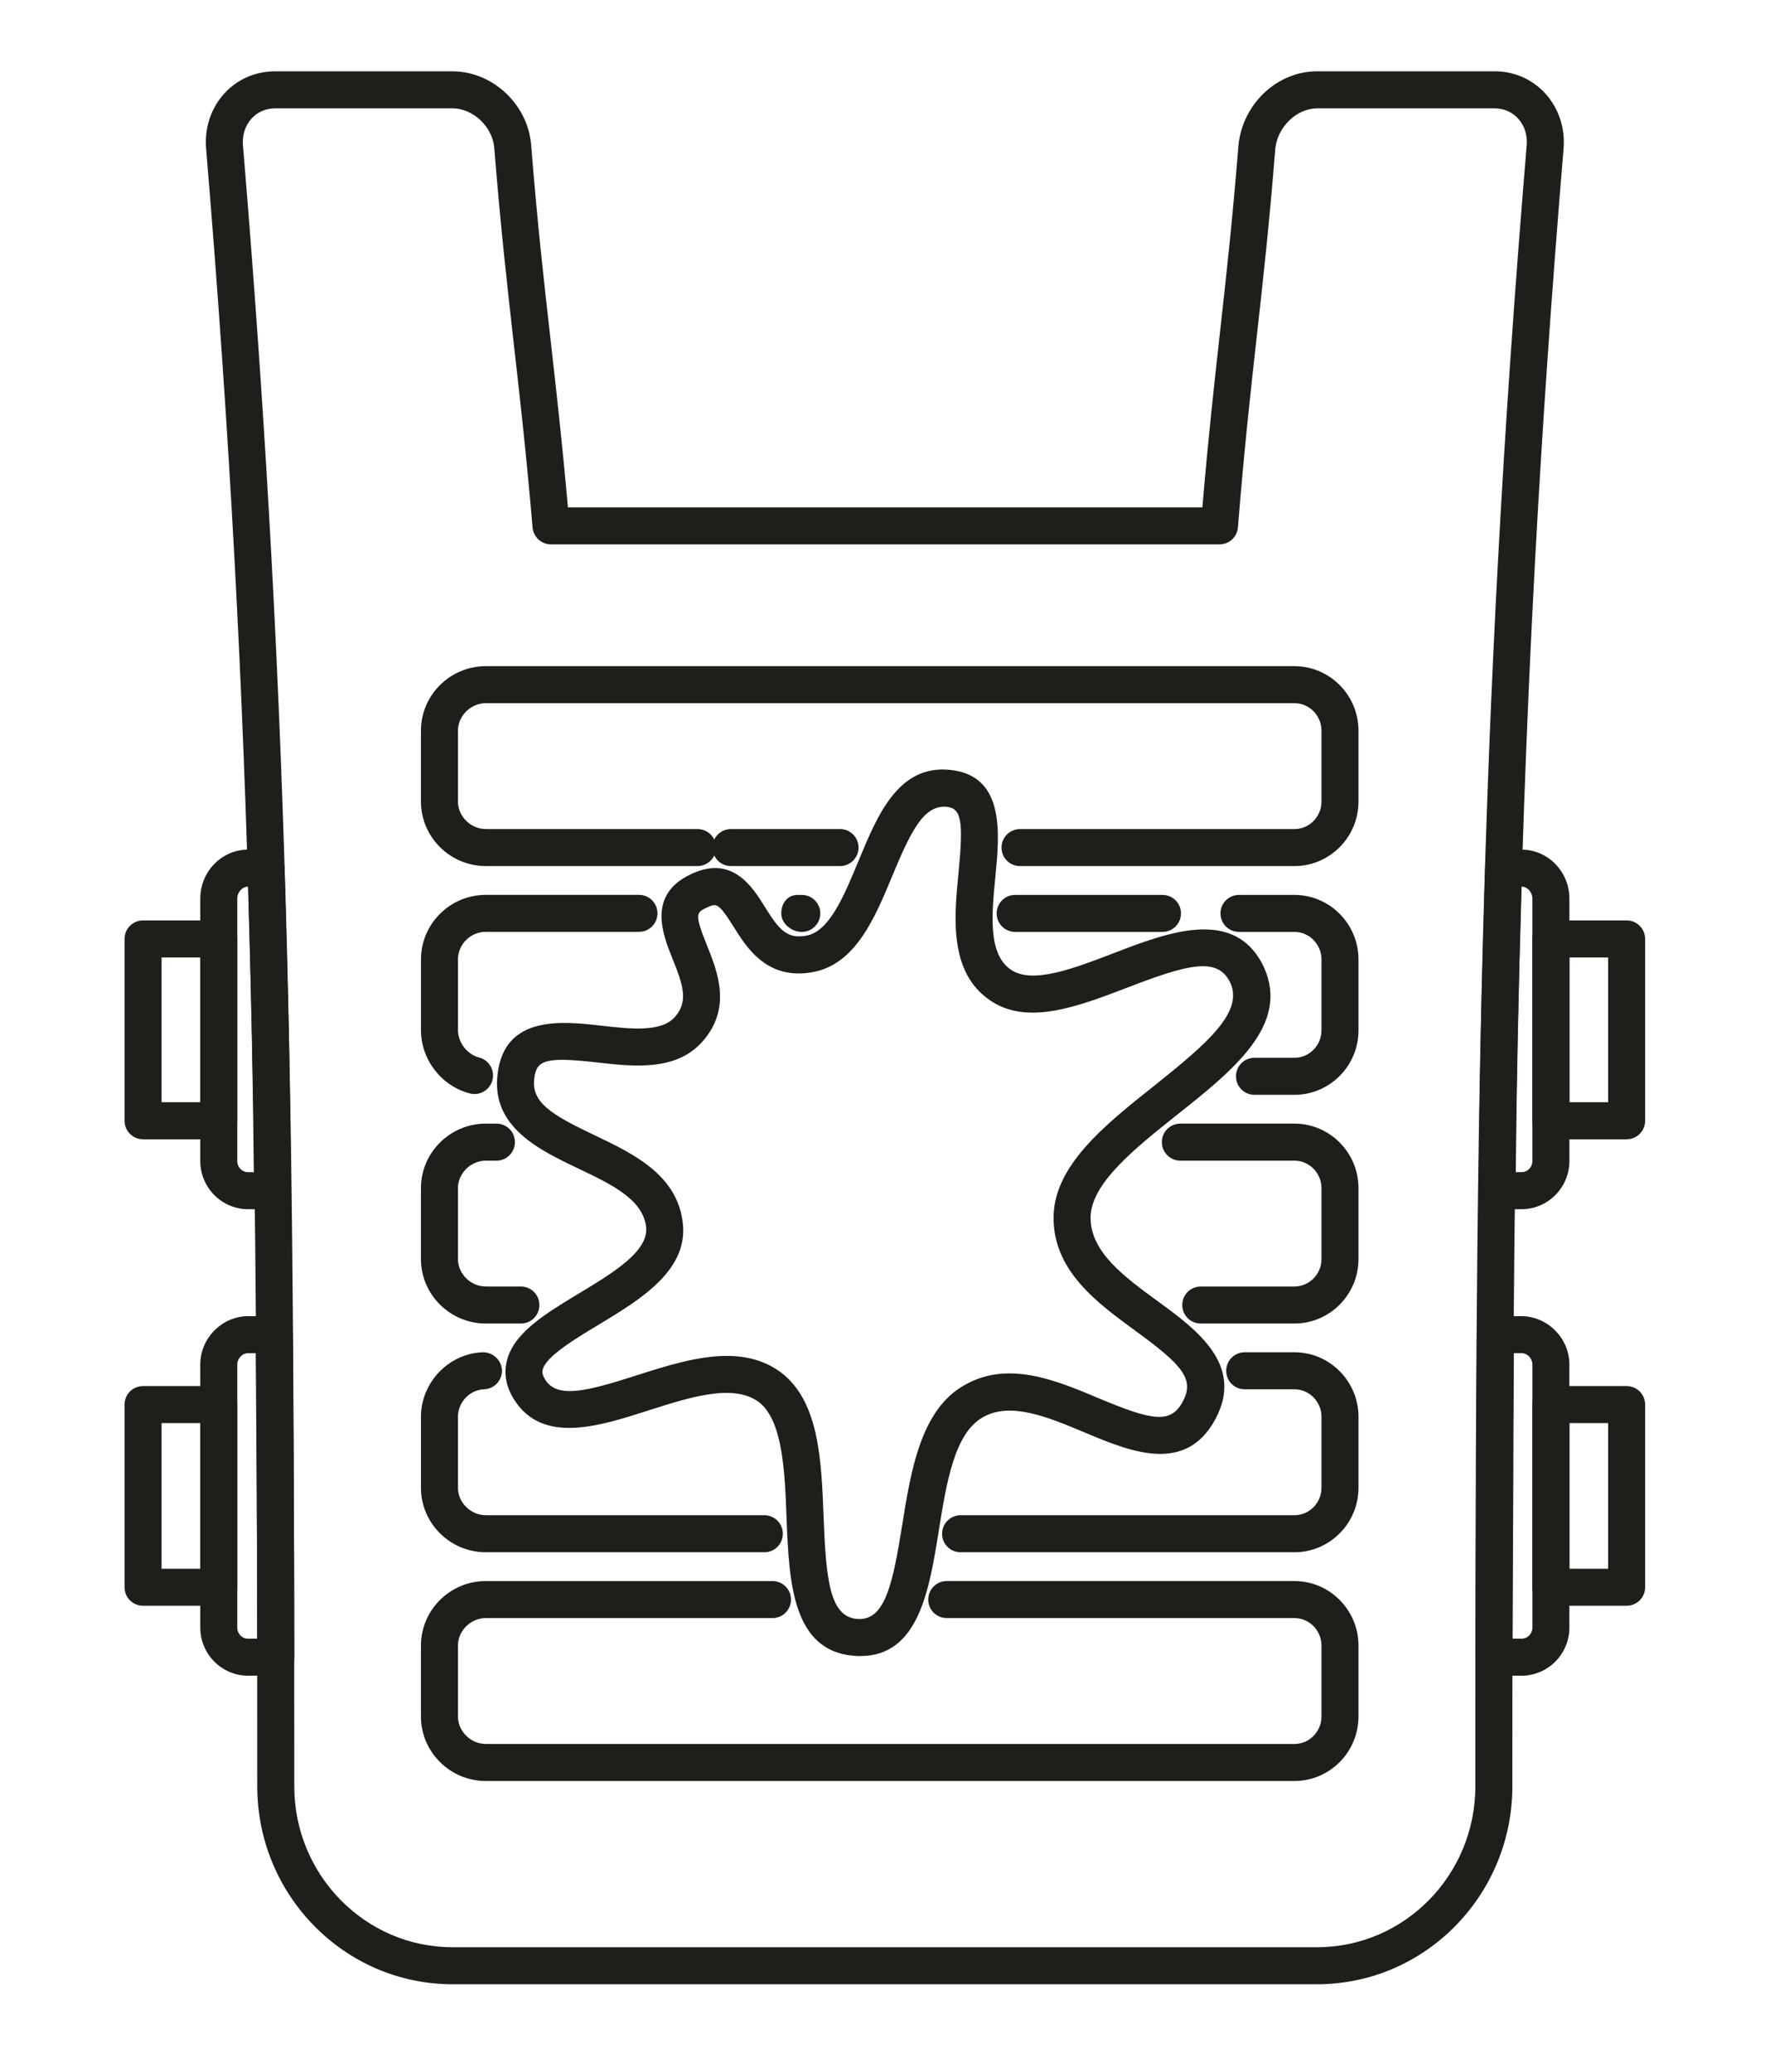
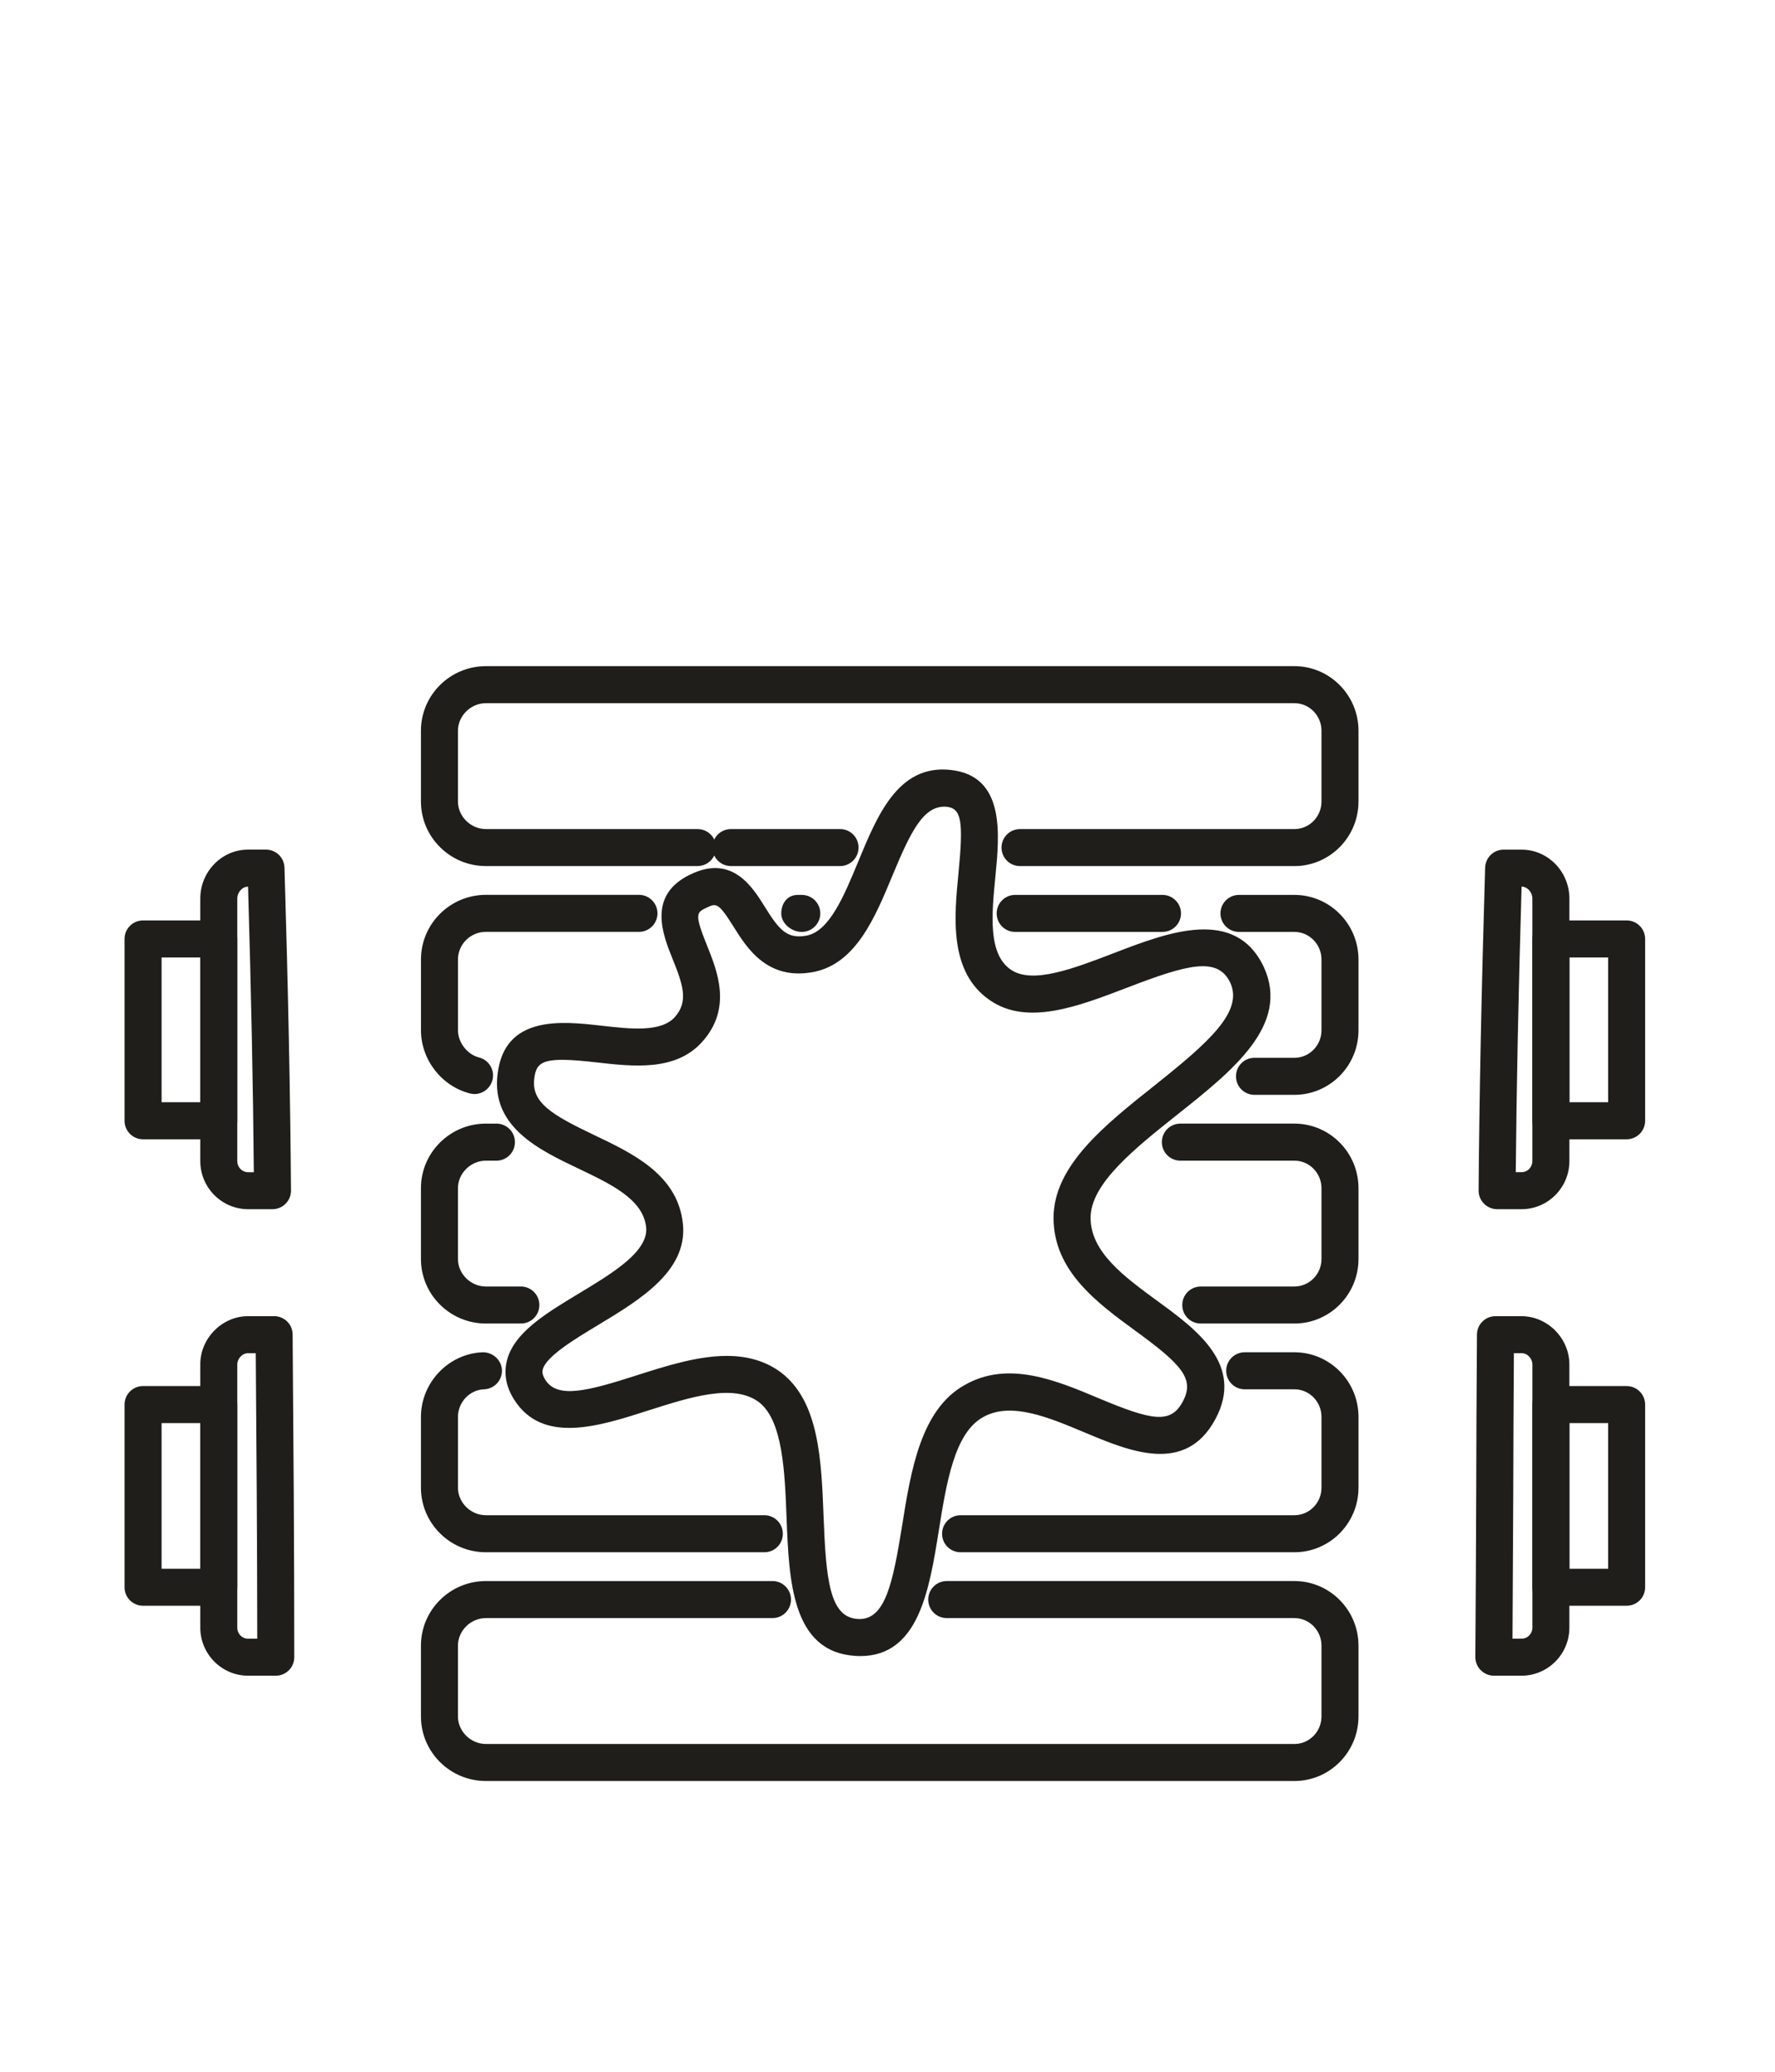
<svg xmlns="http://www.w3.org/2000/svg" version="1.1" x="0px" y="0px" width="60px" height="70px" viewBox="0 0 60 70" enable-background="new 0 0 60 70" xml:space="preserve">
  <g id="Calque_1" display="none">
    <g display="inline">
      <g>
        <path fill="#201E1B" d="M52.149,62.93h-9.274c-2.183,0-3.958-1.79-3.958-3.99v-2.057c0-2.214,1.775-4.017,3.958-4.017h9.274     c2.197,0,3.983,1.803,3.983,4.017v2.057C56.133,61.14,54.347,62.93,52.149,62.93z M42.875,54.116     c-1.468,0-2.707,1.268-2.707,2.767v2.057c0,1.511,1.213,2.739,2.707,2.739h9.274c1.506,0,2.732-1.229,2.732-2.739v-2.057     c0-1.524-1.227-2.767-2.732-2.767H42.875z M34.534,62.93h-9.248c-2.197,0-3.983-1.79-3.983-3.99v-2.057     c0-2.214,1.787-4.017,3.983-4.017h9.248c2.196,0,3.983,1.803,3.983,4.017v2.057C38.518,61.14,36.73,62.93,34.534,62.93z      M25.287,54.116c-1.507,0-2.732,1.242-2.732,2.767v2.057c0,1.511,1.225,2.739,2.732,2.739h9.248c1.506,0,2.732-1.229,2.732-2.739     v-2.057c0-1.524-1.227-2.767-2.732-2.767H25.287z M16.946,62.93H7.671c-2.197,0-3.983-1.79-3.983-3.99v-2.057     c0-2.214,1.787-4.017,3.983-4.017h9.275c2.181,0,3.956,1.803,3.956,4.017v2.057C20.902,61.14,19.127,62.93,16.946,62.93z      M7.671,54.116c-1.507,0-2.732,1.242-2.732,2.767v2.057c0,1.511,1.225,2.739,2.732,2.739h9.275c1.492,0,2.705-1.229,2.705-2.739     v-2.057c0-1.499-1.238-2.767-2.705-2.767H7.671z" />
      </g>
      <g>
        <path fill="#201E1B" d="M34.534,41.968h-9.248c-2.197,0-3.983-1.789-3.983-3.988v-2.057c0-2.215,1.787-4.017,3.983-4.017h9.248     c2.196,0,3.983,1.802,3.983,4.017v2.057C38.518,40.179,36.73,41.968,34.534,41.968z M25.287,33.156     c-1.507,0-2.732,1.241-2.732,2.766v2.057c0,1.51,1.225,2.737,2.732,2.737h9.248c1.506,0,2.732-1.228,2.732-2.737v-2.057     c0-1.525-1.227-2.766-2.732-2.766H25.287z" />
      </g>
      <g>
        <path fill="#201E1B" d="M43.342,52.449h-9.248c-2.196,0-3.984-1.79-3.984-3.989v-2.058c0-2.217,1.788-4.018,3.984-4.018h9.248     c2.197,0,3.983,1.801,3.983,4.018v2.058C47.325,50.659,45.539,52.449,43.342,52.449z M34.094,43.636     c-1.507,0-2.733,1.241-2.733,2.767v2.058c0,1.511,1.226,2.737,2.733,2.737h9.248c1.506,0,2.732-1.227,2.732-2.737v-2.058     c0-1.525-1.227-2.767-2.732-2.767H34.094z M25.727,52.449h-9.248c-2.196,0-3.983-1.79-3.983-3.989v-2.058     c0-2.217,1.787-4.018,3.983-4.018h9.248c2.197,0,3.983,1.801,3.983,4.018v2.058C29.71,50.659,27.923,52.449,25.727,52.449z      M16.479,43.636c-1.507,0-2.732,1.241-2.732,2.767v2.058c0,1.511,1.225,2.737,2.732,2.737h9.248c1.507,0,2.732-1.227,2.732-2.737     v-2.058c0-1.525-1.225-2.767-2.732-2.767H16.479z" />
      </g>
      <g>
        <path fill="#201E1B" d="M30.957,33.156h-2.092c-0.346,0-0.625-0.28-0.625-0.625V18.603c0-0.345,0.279-0.625,0.625-0.625h2.092     c0.346,0,0.625,0.28,0.625,0.625v13.928C31.582,32.876,31.302,33.156,30.957,33.156z M29.49,31.905h0.841V19.229H29.49V31.905z      M30.957,9.36h-2.092c-0.346,0-0.625-0.28-0.625-0.625V8.207c0-0.928,0.75-1.683,1.671-1.683c0.922,0,1.672,0.755,1.672,1.683     v0.528C31.582,9.08,31.302,9.36,30.957,9.36z M29.5,8.109h0.82C30.235,7.728,29.587,7.725,29.5,8.109z" />
      </g>
      <g>
-         <path fill="#201E1B" d="M45.158,19.229H28.864c-0.346,0-0.625-0.28-0.625-0.625V8.734c0-0.345,0.279-0.625,0.625-0.625h16.294     c0.221,0,0.426,0.116,0.538,0.307c0.113,0.191,0.116,0.426,0.009,0.621l-2.559,4.646l2.559,4.618     c0.107,0.194,0.104,0.43-0.009,0.621C45.585,19.112,45.379,19.229,45.158,19.229z M29.49,17.978h14.607l-2.212-3.992     c-0.104-0.188-0.104-0.417,0-0.605L44.1,9.36H29.49V17.978z" />
-       </g>
+         </g>
    </g>
  </g>
  <g id="Calque_2">
    <g>
      <g>
        <path fill="#201E1B" d="M54.984,54.254h-2.56c-0.348,0-0.626-0.277-0.626-0.624v-6.172c0-0.348,0.278-0.626,0.626-0.626h2.56     c0.346,0,0.626,0.278,0.626,0.626v6.172C55.61,53.977,55.33,54.254,54.984,54.254z M53.05,53.004h1.31v-4.921h-1.31V53.004z      M7.396,54.254h-2.56c-0.347,0-0.626-0.277-0.626-0.624v-6.172c0-0.348,0.279-0.626,0.626-0.626h2.56     c0.346,0,0.625,0.278,0.625,0.626v6.172C8.021,53.977,7.742,54.254,7.396,54.254z M5.462,53.004h1.309v-4.921H5.462V53.004z" />
      </g>
      <g>
        <path fill="#201E1B" d="M51.432,56.618h-0.936c-0.165,0-0.324-0.067-0.442-0.186c-0.119-0.116-0.183-0.278-0.183-0.443     c0.015-1.854,0.02-3.67,0.029-5.446c0.005-1.851,0.011-3.667,0.025-5.453c0.003-0.345,0.284-0.619,0.625-0.619h0.881     c0.877,0,1.618,0.744,1.618,1.627v8.896C53.05,55.888,52.323,56.618,51.432,56.618z M51.127,55.367h0.305     c0.205,0,0.367-0.165,0.367-0.374v-8.896c0-0.18-0.155-0.377-0.367-0.377h-0.258c-0.011,1.584-0.018,3.19-0.022,4.824     C51.145,52.127,51.137,53.73,51.127,55.367z M9.322,56.618H8.386c-0.89,0-1.616-0.73-1.616-1.625v-8.896     c0-0.883,0.74-1.627,1.616-1.627h0.88c0.343,0,0.623,0.274,0.626,0.619c0.027,3.507,0.055,7.121,0.055,10.902     C9.947,56.34,9.668,56.618,9.322,56.618z M8.386,45.721c-0.208,0-0.365,0.197-0.365,0.377v8.896c0,0.209,0.161,0.374,0.365,0.374     h0.31c-0.003-3.331-0.026-6.533-0.051-9.646H8.386z" />
      </g>
      <g>
        <path fill="#201E1B" d="M54.984,38.494h-2.56c-0.348,0-0.626-0.28-0.626-0.626v-6.144c0-0.346,0.278-0.625,0.626-0.625h2.56     c0.346,0,0.626,0.28,0.626,0.625v6.144C55.61,38.214,55.33,38.494,54.984,38.494z M53.05,37.242h1.31V32.35h-1.31V37.242z      M7.396,38.494h-2.56c-0.347,0-0.626-0.28-0.626-0.626v-6.144c0-0.346,0.279-0.625,0.626-0.625h2.56     c0.346,0,0.625,0.28,0.625,0.625v6.144C8.021,38.214,7.742,38.494,7.396,38.494z M5.462,37.242h1.309V32.35H5.462V37.242z" />
      </g>
      <g>
        <path fill="#201E1B" d="M51.432,40.856h-0.825c-0.165,0-0.324-0.067-0.443-0.186c-0.118-0.115-0.183-0.278-0.183-0.443     c0.026-3.286,0.096-6.754,0.221-10.914c0.012-0.337,0.287-0.606,0.626-0.606h0.604c0.892,0,1.618,0.743,1.618,1.655v8.867     C53.05,40.127,52.323,40.856,51.432,40.856z M51.237,39.605h0.194c0.205,0,0.367-0.165,0.367-0.377v-8.867     c0-0.218-0.168-0.403-0.364-0.404C51.327,33.581,51.264,36.678,51.237,39.605z M9.212,40.856H8.386     c-0.89,0-1.616-0.729-1.616-1.628v-8.867c0-0.912,0.726-1.655,1.616-1.655h0.605c0.338,0,0.615,0.269,0.625,0.606     c0.126,4.16,0.195,7.628,0.22,10.914c0.001,0.165-0.064,0.328-0.181,0.443C9.538,40.789,9.378,40.856,9.212,40.856z      M8.385,29.958c-0.197,0.001-0.364,0.186-0.364,0.404v8.867c0,0.212,0.161,0.377,0.365,0.377H8.58     C8.555,36.678,8.491,33.581,8.385,29.958z" />
      </g>
      <g>
-         <path fill="#201E1B" d="M44.524,67.043h-29.23c-3.639,0-6.598-3.001-6.598-6.688c0-21.445-0.084-35.593-1.73-55.351     C6.911,4.312,7.14,3.638,7.59,3.15c0.442-0.477,1.047-0.74,1.704-0.74h6c1.36,0,2.553,1.12,2.661,2.494     c0.214,2.686,0.432,4.603,0.662,6.632c0.191,1.691,0.386,3.406,0.58,5.607h21.447c0.194-2.313,0.394-4.109,0.588-5.852     c0.209-1.875,0.426-3.813,0.632-6.388c0.145-1.405,1.313-2.494,2.66-2.494h6.001c0.657,0,1.262,0.264,1.703,0.742     c0.451,0.487,0.68,1.162,0.627,1.85c-1.649,19.761-1.733,33.909-1.733,55.354C51.122,64.042,48.162,67.043,44.524,67.043z      M9.294,3.661C8.99,3.661,8.71,3.781,8.509,4C8.291,4.235,8.185,4.557,8.212,4.903c1.651,19.804,1.735,33.975,1.735,55.452     c0,2.998,2.399,5.437,5.347,5.437h29.23c2.949,0,5.347-2.438,5.347-5.437c0-21.479,0.084-35.648,1.736-55.456     C51.634,4.557,51.53,4.237,51.31,4c-0.202-0.218-0.48-0.339-0.784-0.339h-6.001c-0.691,0-1.337,0.621-1.416,1.357     c-0.205,2.58-0.423,4.527-0.634,6.411c-0.209,1.875-0.423,3.814-0.629,6.388c-0.025,0.326-0.298,0.576-0.625,0.576H18.625     c-0.325,0-0.595-0.249-0.623-0.571c-0.21-2.468-0.421-4.319-0.628-6.144c-0.23-2.042-0.449-3.969-0.666-6.677     c-0.055-0.714-0.715-1.341-1.413-1.341H9.294z" />
-       </g>
+         </g>
      <g>
        <path fill="#201E1B" d="M43.754,60.176h-27.33c-1.21,0-2.195-0.978-2.195-2.183v-2.39c0-1.204,0.984-2.183,2.195-2.183h9.688     c0.346,0,0.626,0.28,0.626,0.625c0,0.348-0.28,0.626-0.626,0.626h-9.688c-0.511,0-0.944,0.425-0.944,0.932v2.39     c0,0.507,0.433,0.932,0.944,0.932h27.33c0.504,0,0.916-0.416,0.916-0.932v-2.39c0-0.515-0.412-0.932-0.916-0.932H32.002     c-0.346,0-0.625-0.278-0.625-0.626c0-0.345,0.279-0.625,0.625-0.625h11.752c1.194,0,2.167,0.979,2.167,2.183v2.39     C45.921,59.198,44.948,60.176,43.754,60.176z M43.754,52.447H32.47c-0.346,0-0.625-0.277-0.625-0.625     c0-0.345,0.28-0.626,0.625-0.626h11.284c0.504,0,0.916-0.416,0.916-0.93v-2.392c0-0.515-0.412-0.933-0.916-0.933h-1.679     c-0.348,0-0.626-0.278-0.626-0.626c0-0.344,0.278-0.625,0.626-0.625h1.679c1.194,0,2.167,0.979,2.167,2.184v2.392     C45.921,51.469,44.948,52.447,43.754,52.447z M25.837,52.447h-9.413c-1.21,0-2.195-0.979-2.195-2.181v-2.392     c0-1.164,0.938-2.143,2.092-2.184c0.336-0.002,0.633,0.261,0.646,0.605c0.012,0.344-0.259,0.634-0.605,0.646     c-0.486,0.018-0.882,0.435-0.882,0.933v2.392c0,0.504,0.433,0.93,0.944,0.93h9.413c0.346,0,0.625,0.281,0.625,0.626     C26.462,52.17,26.183,52.447,25.837,52.447z M43.754,44.719H40.59c-0.348,0-0.626-0.277-0.626-0.625     c0-0.345,0.278-0.626,0.626-0.626h3.164c0.504,0,0.916-0.416,0.916-0.929v-2.393c0-0.512-0.412-0.93-0.916-0.93H39.9     c-0.345,0-0.626-0.28-0.626-0.627c0-0.346,0.281-0.625,0.626-0.625h3.854c1.194,0,2.167,0.979,2.167,2.182v2.393     C45.921,43.741,44.948,44.719,43.754,44.719z M17.607,44.719h-1.183c-1.21,0-2.195-0.978-2.195-2.18v-2.393     c0-1.202,0.984-2.182,2.195-2.182h0.357c0.346,0,0.625,0.279,0.625,0.625c0,0.347-0.279,0.627-0.625,0.627h-0.357     c-0.511,0-0.944,0.427-0.944,0.93v2.393c0,0.504,0.433,0.929,0.944,0.929h1.183c0.346,0,0.625,0.281,0.625,0.626     C18.232,44.441,17.953,44.719,17.607,44.719z M43.754,36.992h-1.349c-0.347,0-0.625-0.279-0.625-0.626s0.278-0.625,0.625-0.625     h1.349c0.504,0,0.916-0.417,0.916-0.931v-2.39c0-0.514-0.412-0.933-0.916-0.933h-1.873c-0.345,0-0.626-0.28-0.626-0.625     s0.281-0.625,0.626-0.625h1.873c1.194,0,2.167,0.979,2.167,2.184v2.39C45.921,36.014,44.948,36.992,43.754,36.992z      M16.039,36.965c-0.05,0-0.103-0.007-0.153-0.02c-0.96-0.243-1.656-1.142-1.656-2.136v-2.39c0-1.205,0.984-2.184,2.195-2.184     h5.174c0.346,0,0.625,0.28,0.625,0.625s-0.279,0.625-0.625,0.625h-5.174c-0.521,0-0.944,0.418-0.944,0.933v2.39     c0,0.416,0.313,0.821,0.713,0.922c0.336,0.085,0.537,0.425,0.453,0.76C16.573,36.776,16.318,36.965,16.039,36.965z      M39.296,31.487h-4.981c-0.348,0-0.625-0.28-0.625-0.625s0.278-0.625,0.625-0.625h4.981c0.344,0,0.625,0.28,0.625,0.625     S39.64,31.487,39.296,31.487z M27.103,31.487c-0.347,0-0.694-0.28-0.694-0.625s0.21-0.625,0.556-0.625h0.138     c0.346,0,0.625,0.28,0.625,0.625S27.448,31.487,27.103,31.487z M43.754,29.263h-9.275c-0.347,0-0.625-0.279-0.625-0.625     s0.278-0.625,0.625-0.625h9.275c0.504,0,0.916-0.417,0.916-0.931V24.69c0-0.514-0.412-0.931-0.916-0.931h-27.33     c-0.511,0-0.944,0.426-0.944,0.931v2.391c0,0.505,0.433,0.931,0.944,0.931h7.155c0.25,0,0.463,0.144,0.565,0.354     c0.1-0.21,0.314-0.354,0.563-0.354h3.689c0.346,0,0.625,0.279,0.625,0.625s-0.279,0.625-0.625,0.625h-3.689     c-0.249,0-0.463-0.145-0.563-0.355c-0.102,0.21-0.315,0.355-0.565,0.355h-7.155c-1.21,0-2.195-0.979-2.195-2.182V24.69     c0-1.204,0.984-2.182,2.195-2.182h27.33c1.194,0,2.167,0.979,2.167,2.182v2.391C45.921,28.284,44.948,29.263,43.754,29.263z" />
      </g>
      <g>
        <path fill="#201E1B" d="M29.085,55.954c-0.058,0-0.119,0-0.179-0.006c-2.143-0.139-2.235-2.545-2.318-4.665     c-0.059-1.544-0.126-3.292-0.938-3.911c-0.858-0.636-2.324-0.166-3.746,0.288c-1.67,0.536-3.563,1.141-4.523-0.367     c-0.27-0.425-0.354-0.863-0.252-1.298c0.226-0.957,1.299-1.604,2.434-2.289c1.183-0.713,2.407-1.451,2.272-2.291     c-0.137-0.912-1.183-1.407-2.291-1.935c-1.315-0.627-2.951-1.405-2.724-3.194c0.237-2.002,2.195-1.778,3.487-1.633     c0.998,0.114,2.037,0.233,2.503-0.288c0.471-0.529,0.276-1.097-0.08-1.978c-0.323-0.801-0.864-2.143,0.608-2.841     c1.408-0.688,2.1,0.427,2.512,1.089c0.491,0.79,0.754,1.105,1.431,0.974c0.759-0.159,1.25-1.341,1.723-2.483     c0.64-1.544,1.341-3.3,3.116-3.113c1.86,0.191,1.667,2.157,1.528,3.592c-0.127,1.292-0.258,2.626,0.521,3.158     c0.727,0.5,2.123-0.039,3.481-0.559c1.83-0.705,4.106-1.576,5.073,0.475c0.889,1.95-1.051,3.492-2.931,4.984     c-1.439,1.145-2.928,2.33-2.928,3.484c0,1.162,1.149,1.998,2.262,2.812c1.312,0.957,2.945,2.149,1.958,3.988     c-1.011,1.885-2.899,1.091-4.416,0.454c-1.231-0.516-2.508-1.055-3.446-0.514c-0.961,0.537-1.23,2.216-1.49,3.838     C31.414,53.714,31.054,55.954,29.085,55.954z M24.565,45.813c0.659,0,1.286,0.151,1.836,0.56     c1.287,0.981,1.364,2.957,1.438,4.862c0.081,2.117,0.2,3.405,1.148,3.466c0.023,0.003,0.045,0.003,0.065,0.003     c0.872,0,1.129-1.207,1.445-3.174c0.292-1.829,0.624-3.9,2.105-4.729c1.471-0.849,3.107-0.16,4.552,0.449     c1.798,0.753,2.421,0.866,2.827,0.106c0.408-0.759-0.019-1.239-1.594-2.386c-1.3-0.949-2.774-2.026-2.774-3.822     c0-1.757,1.729-3.134,3.403-4.463c1.841-1.466,3.018-2.5,2.571-3.48c-0.423-0.894-1.437-0.623-3.492,0.168     c-1.657,0.635-3.374,1.293-4.633,0.423c-1.391-0.949-1.208-2.813-1.061-4.312c0.171-1.758,0.096-2.175-0.41-2.226     c-0.775-0.057-1.205,0.837-1.833,2.347c-0.572,1.377-1.219,2.939-2.63,3.23c-0.001,0-0.004,0.002-0.006,0.002     c-1.577,0.313-2.276-0.804-2.735-1.541c-0.51-0.813-0.578-0.783-0.911-0.623c-0.324,0.155-0.412,0.196,0.012,1.246     c0.365,0.903,0.865,2.142-0.148,3.278c-0.894,1.003-2.321,0.841-3.576,0.699c-1.764-0.202-2.03-0.064-2.104,0.542     c-0.103,0.808,0.569,1.22,2.018,1.91c1.292,0.614,2.754,1.311,2.989,2.871c0.269,1.669-1.393,2.674-2.86,3.557     c-0.783,0.472-1.758,1.059-1.863,1.505c-0.01,0.044-0.034,0.145,0.091,0.342c0.409,0.649,1.441,0.374,3.085-0.153     C22.508,46.155,23.573,45.813,24.565,45.813z M27.405,32.224h0.015H27.405z" />
      </g>
    </g>
  </g>
  <g id="Calque_3" display="none">
    <g display="inline">
      <g>
        <path fill="#201E1B" d="M44.307,43.124H15.542c-2.62,0-4.753-2.153-4.753-4.798V9.276c0-2.644,2.133-4.796,4.753-4.796h28.764     c2.606,0,4.726,2.152,4.726,4.796v29.05C49.032,40.971,46.913,43.124,44.307,43.124z M15.542,5.731     c-1.931,0-3.502,1.589-3.502,3.544v29.05c0,1.956,1.571,3.545,3.502,3.545h28.764c1.915,0,3.476-1.589,3.476-3.545V9.276     c0-1.955-1.561-3.544-3.476-3.544H15.542z M29.911,40.175c-8.935,0-16.204-7.339-16.204-16.36     c0-9.037,7.269-16.388,16.204-16.388c8.951,0,16.232,7.351,16.232,16.388c0,1.787-0.307,3.596-0.913,5.373     c-0.11,0.327-0.464,0.502-0.794,0.39c-0.327-0.111-0.503-0.467-0.392-0.794c0.562-1.647,0.848-3.32,0.848-4.969     c0-8.347-6.721-15.137-14.981-15.137c-8.245,0-14.953,6.79-14.953,15.137c0,8.331,6.708,15.109,14.953,15.109     c2.95,0,5.791-0.857,8.213-2.48c0.283-0.19,0.676-0.114,0.867,0.173c0.192,0.286,0.116,0.675-0.172,0.867     C36.19,39.245,33.109,40.175,29.911,40.175z M28.619,35.837c-0.025,0-0.048,0-0.071-0.003     c-6.062-0.683-10.631-5.851-10.631-12.02c0-6.676,5.38-12.106,11.993-12.106c5.396,0,10.161,3.664,11.587,8.912     c0.089,0.333-0.106,0.678-0.441,0.768c-0.338,0.089-0.677-0.108-0.768-0.439c-1.277-4.705-5.545-7.99-10.378-7.99     c-5.924,0-10.743,4.87-10.743,10.855c0,5.532,4.092,10.164,9.519,10.776c0.343,0.039,0.591,0.349,0.552,0.692     C29.203,35.602,28.932,35.837,28.619,35.837z M42.159,34.198c-0.131,0-0.261-0.04-0.374-0.124     c-0.276-0.206-0.334-0.598-0.128-0.875c0.241-0.324,0.481-0.648,0.697-0.973c0.189-0.288,0.578-0.366,0.868-0.176     c0.287,0.191,0.366,0.579,0.175,0.869c-0.228,0.342-0.482,0.685-0.735,1.027C42.539,34.111,42.35,34.198,42.159,34.198z      M28.507,31.502c-0.039,0-0.079-0.004-0.12-0.011c-3.61-0.706-6.23-3.934-6.23-7.676c0-4.33,3.478-7.853,7.754-7.853     c2.098,0,4.066,0.838,5.542,2.358c0.24,0.248,0.235,0.644-0.013,0.884c-0.249,0.242-0.644,0.234-0.884-0.013     c-1.238-1.276-2.888-1.979-4.644-1.979c-3.585,0-6.503,2.962-6.503,6.602c0,3.146,2.195,5.857,5.22,6.448     c0.339,0.065,0.561,0.394,0.494,0.732C29.063,31.294,28.801,31.502,28.507,31.502z M27.378,25.858     c-0.212,0-0.421-0.11-0.537-0.307c-0.305-0.513-0.473-1.13-0.473-1.737c0-1.97,1.589-3.572,3.543-3.572     c1.141,0,2.198,0.549,2.899,1.507c0.204,0.278,0.145,0.67-0.134,0.874c-0.278,0.205-0.669,0.145-0.874-0.134     c-0.465-0.633-1.153-0.996-1.891-0.996c-1.264,0-2.292,1.042-2.292,2.321c0,0.386,0.106,0.776,0.297,1.099     c0.177,0.296,0.08,0.68-0.217,0.857C27.597,25.83,27.486,25.858,27.378,25.858z" />
      </g>
      <g>
        <path fill="#201E1B" d="M34.618,44.653h-9.414c-0.786,0-1.424-0.644-1.424-1.435v-0.722c0-0.348,0.279-0.626,0.625-0.626h11.011     c0.346,0,0.625,0.278,0.625,0.626v0.722C36.042,44.01,35.403,44.653,34.618,44.653z M25.031,43.124v0.095     c0,0.103,0.078,0.184,0.174,0.184h9.414c0.096,0,0.172-0.081,0.172-0.184v-0.095H25.031z" />
      </g>
      <g>
-         <path fill="#201E1B" d="M32.277,64.972h-4.734c-0.346,0-0.625-0.281-0.625-0.625V44.027c0-0.348,0.279-0.625,0.625-0.625h4.734     c0.347,0,0.627,0.277,0.627,0.625v20.319C32.904,64.69,32.625,64.972,32.277,64.972z M28.169,63.721h3.483V44.653h-3.483V63.721z     " />
-       </g>
+         </g>
      <g>
        <path fill="#201E1B" d="M31.183,38.299c-0.316,0-0.648-0.104-1-0.351c-1.39-0.944-0.892-2.569-0.453-4     c0.302-0.983,0.614-2.001,0.321-2.688c-0.311-0.718-1.143-1.06-2.024-1.42c-1.077-0.443-2.299-0.945-2.319-2.319     c-0.018-0.579,0.224-0.924,0.428-1.11c0.604-0.548,1.566-0.427,2.586-0.301c0.571,0.073,1.527,0.191,1.742-0.018     c0.165-0.163,0.111-0.388-0.263-1.095c-0.299-0.566-0.801-1.513,0.012-2.149c0.736-0.574,1.463-0.106,1.897,0.177     c0.141,0.091,0.364,0.267,0.487,0.254c-0.001,0,0.052-0.022,0.142-0.145c0.283-0.388,0.288-0.771,0.297-1.214     c0.011-0.648,0.025-1.536,1.13-2.178c0.366-0.224,0.727-0.285,1.063-0.175c0.582,0.193,0.828,0.81,1.089,1.462     c0.31,0.774,0.66,1.651,1.516,2.013c0.671,0.285,1.275-0.125,2.135-0.78c0.64-0.488,1.298-0.991,2.048-0.875     c0.422,0.067,0.791,0.324,1.097,0.763c0.981,1.391-0.097,2.815-0.964,3.96c-0.579,0.766-1.181,1.558-1.104,2.154     c0.052,0.385,0.197,0.486,1.19,0.513c0.705,0.019,1.885,0.051,1.979,1.27c0.12,1.239-1.033,1.622-1.797,1.872     c-0.573,0.19-1.114,0.368-1.285,0.743c-0.137,0.316,0.163,0.9,0.428,1.415c0.332,0.644,0.675,1.312,0.425,1.946     c-0.141,0.355-0.437,0.618-0.88,0.777c-1.147,0.388-2.132-0.368-3.077-1.101c-0.771-0.596-1.565-1.219-2.344-1.118     c-0.669,0.082-1.36,0.976-1.968,1.766C33.058,37.203,32.211,38.299,31.183,38.299z M27.419,27.255     c-0.215,0-0.385,0.021-0.442,0.082c-0.006,0.008-0.021,0.056-0.019,0.157c0.007,0.506,0.477,0.75,1.543,1.188     c0.973,0.399,2.185,0.896,2.699,2.084c0.473,1.11,0.075,2.405-0.275,3.548c-0.454,1.477-0.604,2.215-0.031,2.604     c0.413,0.293,0.775,0.034,1.831-1.333c0.759-0.984,1.619-2.101,2.808-2.244c1.281-0.156,2.336,0.654,3.26,1.37     c0.717,0.555,1.397,1.08,1.899,0.909c0.106-0.038,0.138-0.072,0.14-0.072c0.014-0.125-0.235-0.608-0.384-0.897     c-0.372-0.724-0.836-1.625-0.459-2.493c0.401-0.885,1.307-1.185,2.035-1.425c0.835-0.273,0.962-0.379,0.942-0.573     c-0.089-0.112-0.512-0.124-0.765-0.131c-0.769-0.02-2.196-0.058-2.396-1.601c-0.144-1.105,0.613-2.104,1.346-3.07     c0.866-1.145,1.361-1.883,0.937-2.488c-0.103-0.146-0.198-0.234-0.267-0.245c-0.212-0.038-0.725,0.353-1.096,0.635     c-0.846,0.644-1.997,1.529-3.382,0.936c-1.335-0.563-1.828-1.798-2.188-2.7c-0.114-0.286-0.271-0.68-0.367-0.762     c-0.488,0.38-0.493,0.623-0.503,1.21c-0.01,0.544-0.021,1.221-0.54,1.933c-0.853,1.148-1.878,0.483-2.317,0.199     c-0.139-0.091-0.373-0.241-0.456-0.245c0.044,0.037,0.226,0.378,0.334,0.582c0.339,0.641,0.906,1.714,0.033,2.572     c0,0,0,0.001-0.001,0.001c-0.645,0.634-1.73,0.496-2.773,0.367C28.272,27.316,27.782,27.255,27.419,27.255z M30.902,26.54h0.015     H30.902z" />
      </g>
    </g>
  </g>
  <g id="Calque_4" display="none">
    <g display="inline">
      <g>
        <path fill="#201E1B" d="M22.771,42.051h-7.239c-0.193,0-0.375-0.088-0.493-0.239c-0.119-0.152-0.161-0.351-0.114-0.537     l0.468-1.862c0.07-0.278,0.32-0.474,0.607-0.474h6.771c0.453,0,0.882-0.182,1.207-0.51c0.345-0.349,0.535-0.785,0.535-1.229     v-3.308c0-0.346,0.28-0.625,0.626-0.625h1.816c0.346,0,0.625,0.279,0.625,0.625V37.2c0,1.262-0.491,2.472-1.385,3.406     C25.271,41.542,24.057,42.051,22.771,42.051z M16.334,40.801h6.437c0.95,0,1.847-0.378,2.528-1.066     c0.661-0.692,1.03-1.596,1.03-2.534v-2.683h-0.566V37.2c0,0.775-0.319,1.524-0.896,2.109c-0.562,0.567-1.306,0.881-2.096,0.881     h-6.283L16.334,40.801z" />
      </g>
      <g>
        <path fill="#201E1B" d="M8.982,57.675H5.405c-0.868,0-1.642-0.358-2.123-0.984c-0.497-0.646-0.646-1.526-0.409-2.415     l6.132-24.261H7.496c-1.286,0-2.332-1.067-2.332-2.377v-1.723c0-1.311,1.046-2.377,2.332-2.377h44.621l0.344-1.826     c0.062-0.514,0.475-0.899,0.999-0.899h0.745c0.572,0,1.035,0.455,1.035,1.015v1.71h1.193c0.345,0,0.626,0.279,0.626,0.625v4.003     c0,0.346-0.281,0.625-0.626,0.625H43.819v2.46c0,1.801-1.454,3.266-3.24,3.266h-22.66l-5.083,20.071     C12.409,56.317,10.715,57.675,8.982,57.675z M7.496,24.788c-0.596,0-1.081,0.505-1.081,1.126v1.723     c0,0.622,0.485,1.127,1.081,1.127h2.313c0.192,0,0.375,0.088,0.493,0.241c0.118,0.152,0.16,0.351,0.113,0.538L4.083,54.589     c-0.14,0.526-0.072,0.998,0.19,1.339c0.247,0.319,0.647,0.496,1.131,0.496h3.578c1.145,0,2.353-0.979,2.64-2.14l5.203-20.545     c0.071-0.277,0.321-0.472,0.607-0.472h23.146c1.08,0,1.99-0.923,1.99-2.015v-2.46H22.194c-0.346,0-0.626-0.279-0.626-0.625     s0.28-0.625,0.626-0.625h33.615v-2.752h-1.192c-0.346,0-0.626-0.28-0.626-0.625v-2.1h-0.324l-0.418,2.215     c-0.055,0.295-0.313,0.51-0.613,0.51H7.496z M53.694,21.904v0.004C53.694,21.907,53.694,21.905,53.694,21.904z" />
      </g>
      <g>
        <path fill="#201E1B" d="M37.359,51.447h-0.771c-1.422,0-2.58-1.166-2.58-2.599V33.892c0-0.346,0.281-0.625,0.625-0.625h4.681     c0.344,0,0.626,0.279,0.626,0.625v14.957C39.94,50.281,38.781,51.447,37.359,51.447z M35.26,34.518v14.331     c0,0.742,0.597,1.348,1.329,1.348h0.771c0.732,0,1.329-0.605,1.329-1.348V34.518H35.26z" />
      </g>
      <g>
        <path fill="#201E1B" d="M20.709,38.152c-0.241,0-0.487-0.06-0.714-0.182c-0.377-0.199-0.658-0.553-0.772-0.967l-0.851-2.938     c-0.054-0.188-0.018-0.393,0.101-0.551c0.119-0.156,0.303-0.249,0.5-0.249h1.955c0.279,0,0.525,0.185,0.602,0.455l0.688,2.417     c0.125,0.373,0.087,0.8-0.111,1.171c-0.199,0.375-0.547,0.656-0.955,0.771C21.011,38.13,20.861,38.152,20.709,38.152z      M19.806,34.518l0.621,2.147c0.025,0.092,0.081,0.162,0.156,0.203c0.045,0.022,0.116,0.046,0.201,0.019     c0.11-0.031,0.178-0.088,0.218-0.161c0.026-0.05,0.051-0.126,0.021-0.218l-0.566-1.99H19.806z" />
      </g>
      <g>
        <path fill="#201E1B" d="M30.974,24.788h-1.79c-0.345,0-0.625-0.28-0.625-0.625v-3.559c0-0.346,0.281-0.625,0.625-0.625h1.79     c0.346,0,0.625,0.279,0.625,0.625v3.559C31.599,24.508,31.319,24.788,30.974,24.788z M29.809,23.537h0.539v-2.308h-0.539V23.537z      M21.974,24.788h-1.762c-0.345,0-0.625-0.28-0.625-0.625v-3.559c0-0.346,0.28-0.625,0.625-0.625h1.762     c0.345,0,0.625,0.279,0.625,0.625v3.559C22.599,24.508,22.319,24.788,21.974,24.788z M20.837,23.537h0.511v-2.308h-0.511V23.537z     " />
      </g>
      <g>
        <path fill="#201E1B" d="M32.489,21.229H18.698c-2.576,0-4.671-2.125-4.671-4.739c0-2.598,2.095-4.712,4.671-4.712h13.791     c2.574,0,4.67,2.114,4.67,4.712C37.159,19.104,35.063,21.229,32.489,21.229z M18.698,13.029c-1.886,0-3.42,1.553-3.42,3.461     c0,1.923,1.534,3.488,3.42,3.488h13.791c1.885,0,3.419-1.565,3.419-3.488c0-1.908-1.535-3.461-3.419-3.461H18.698z" />
      </g>
    </g>
  </g>
</svg>